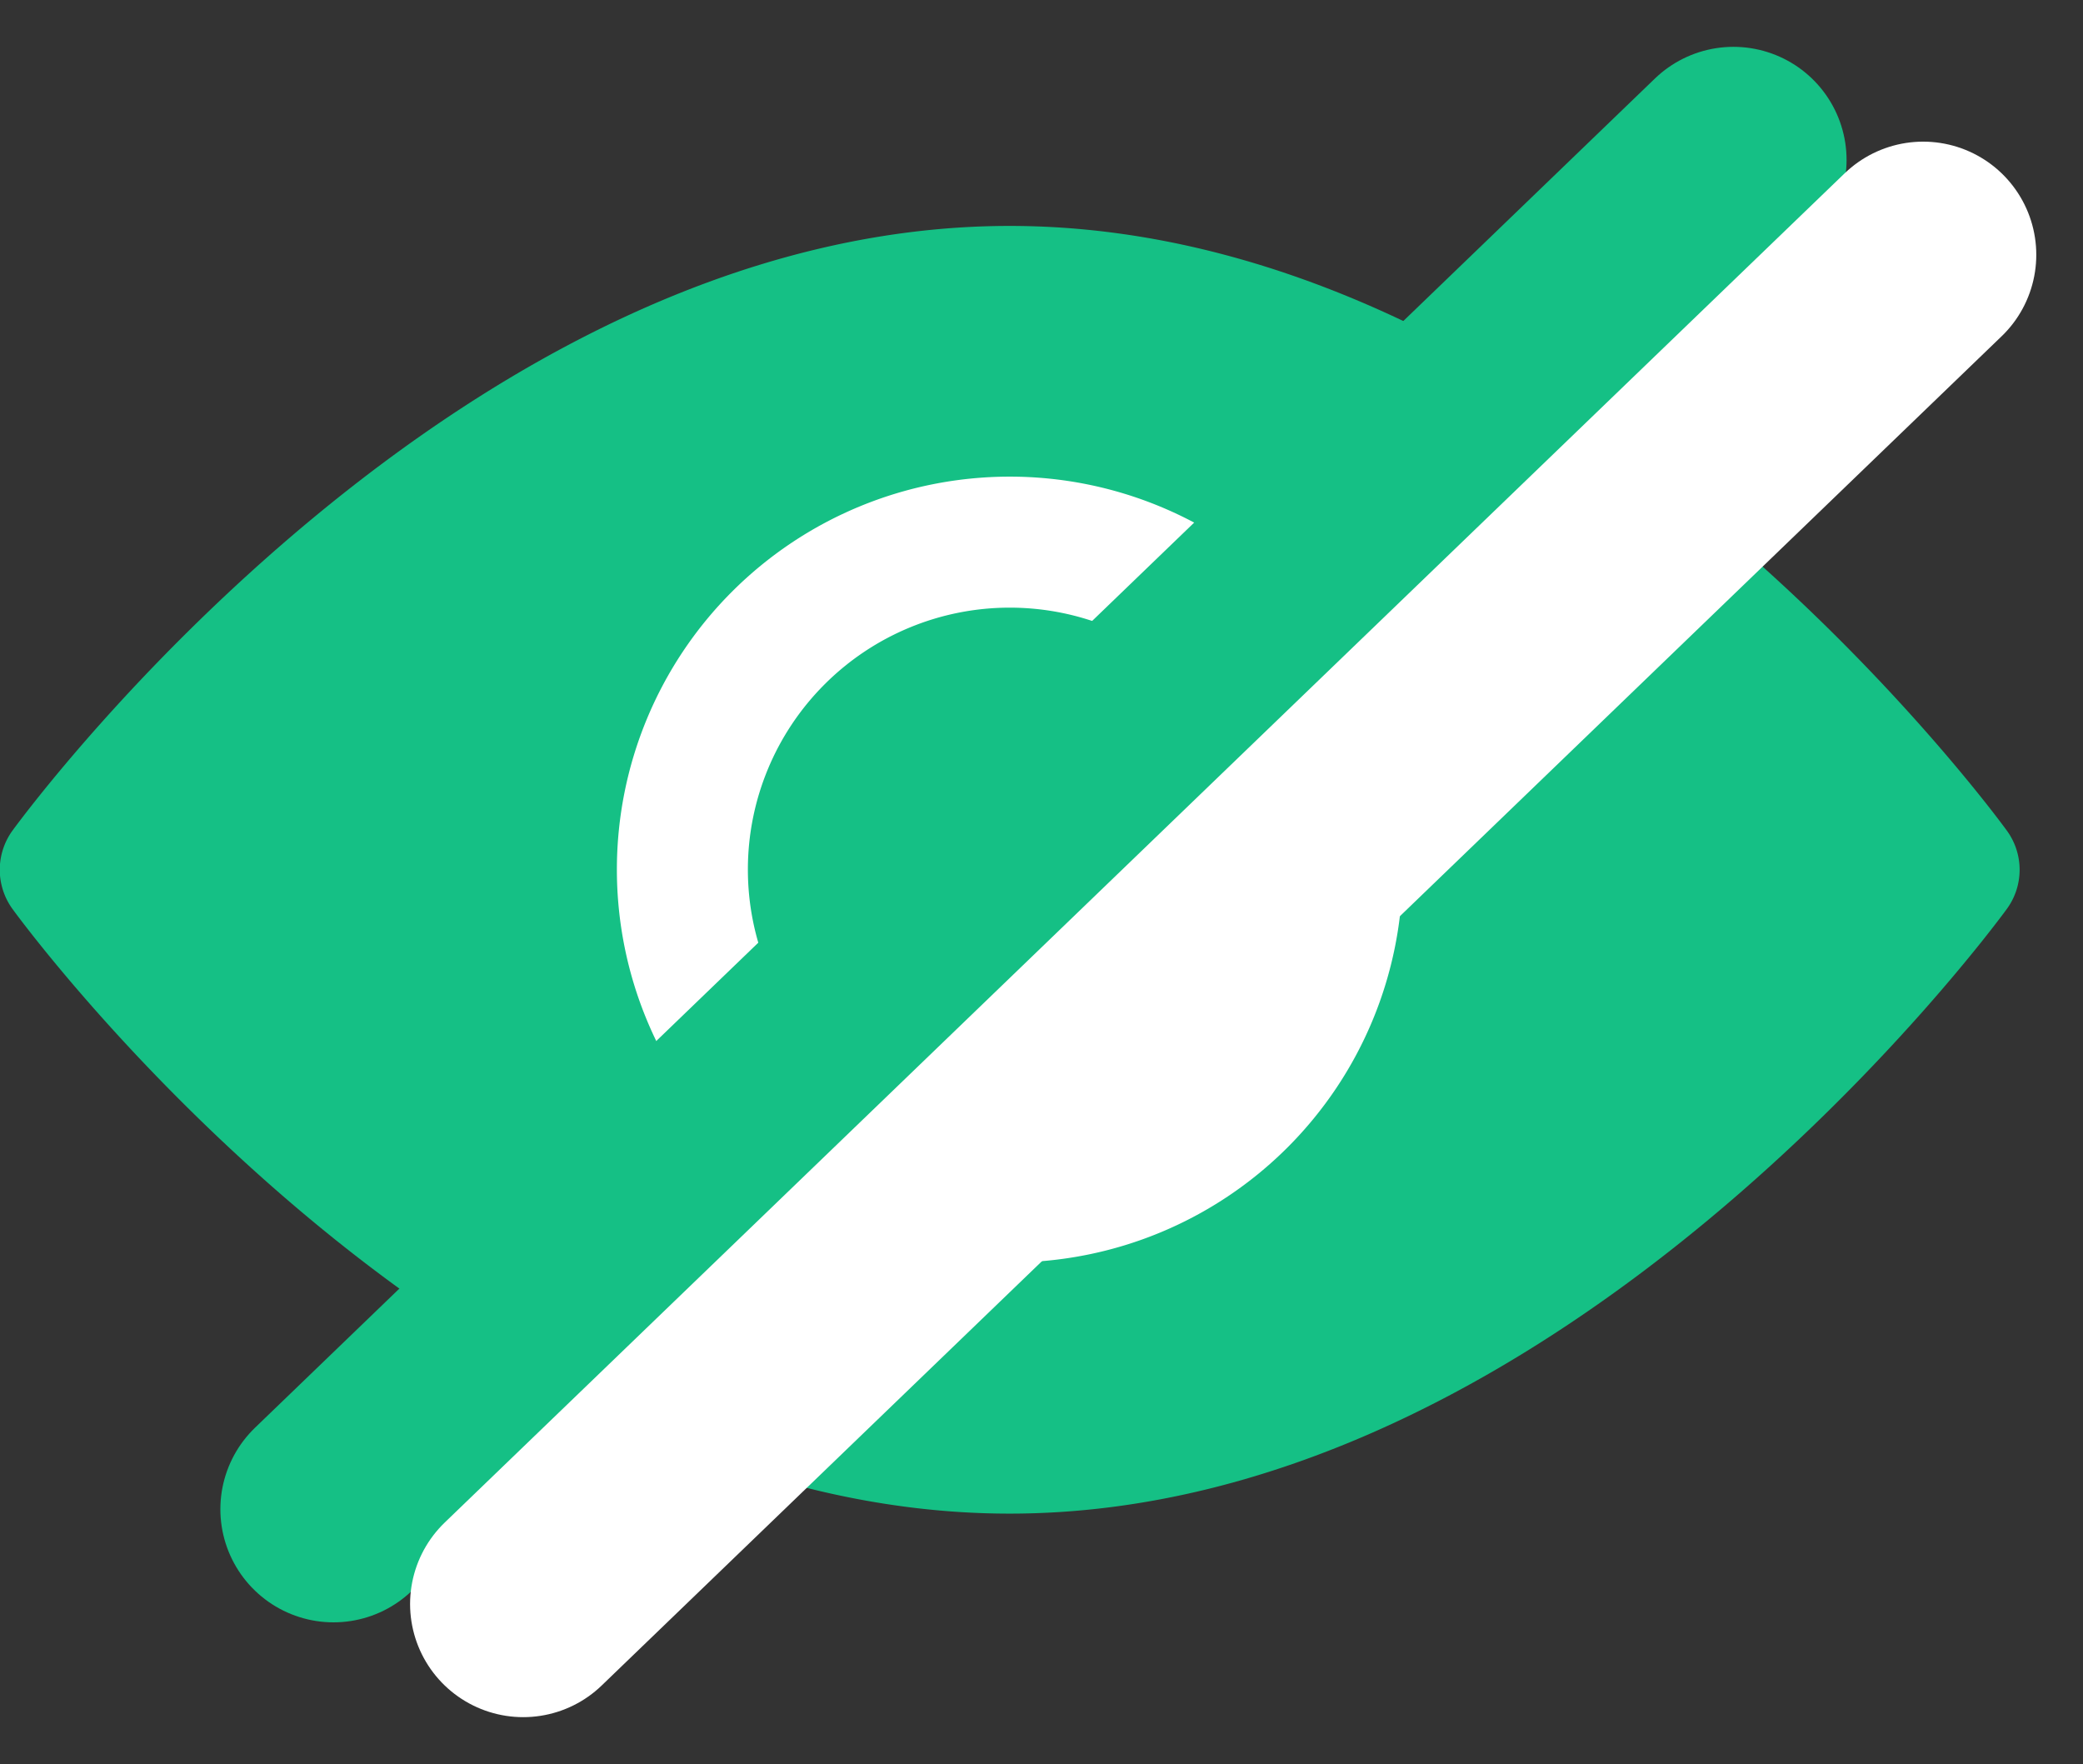
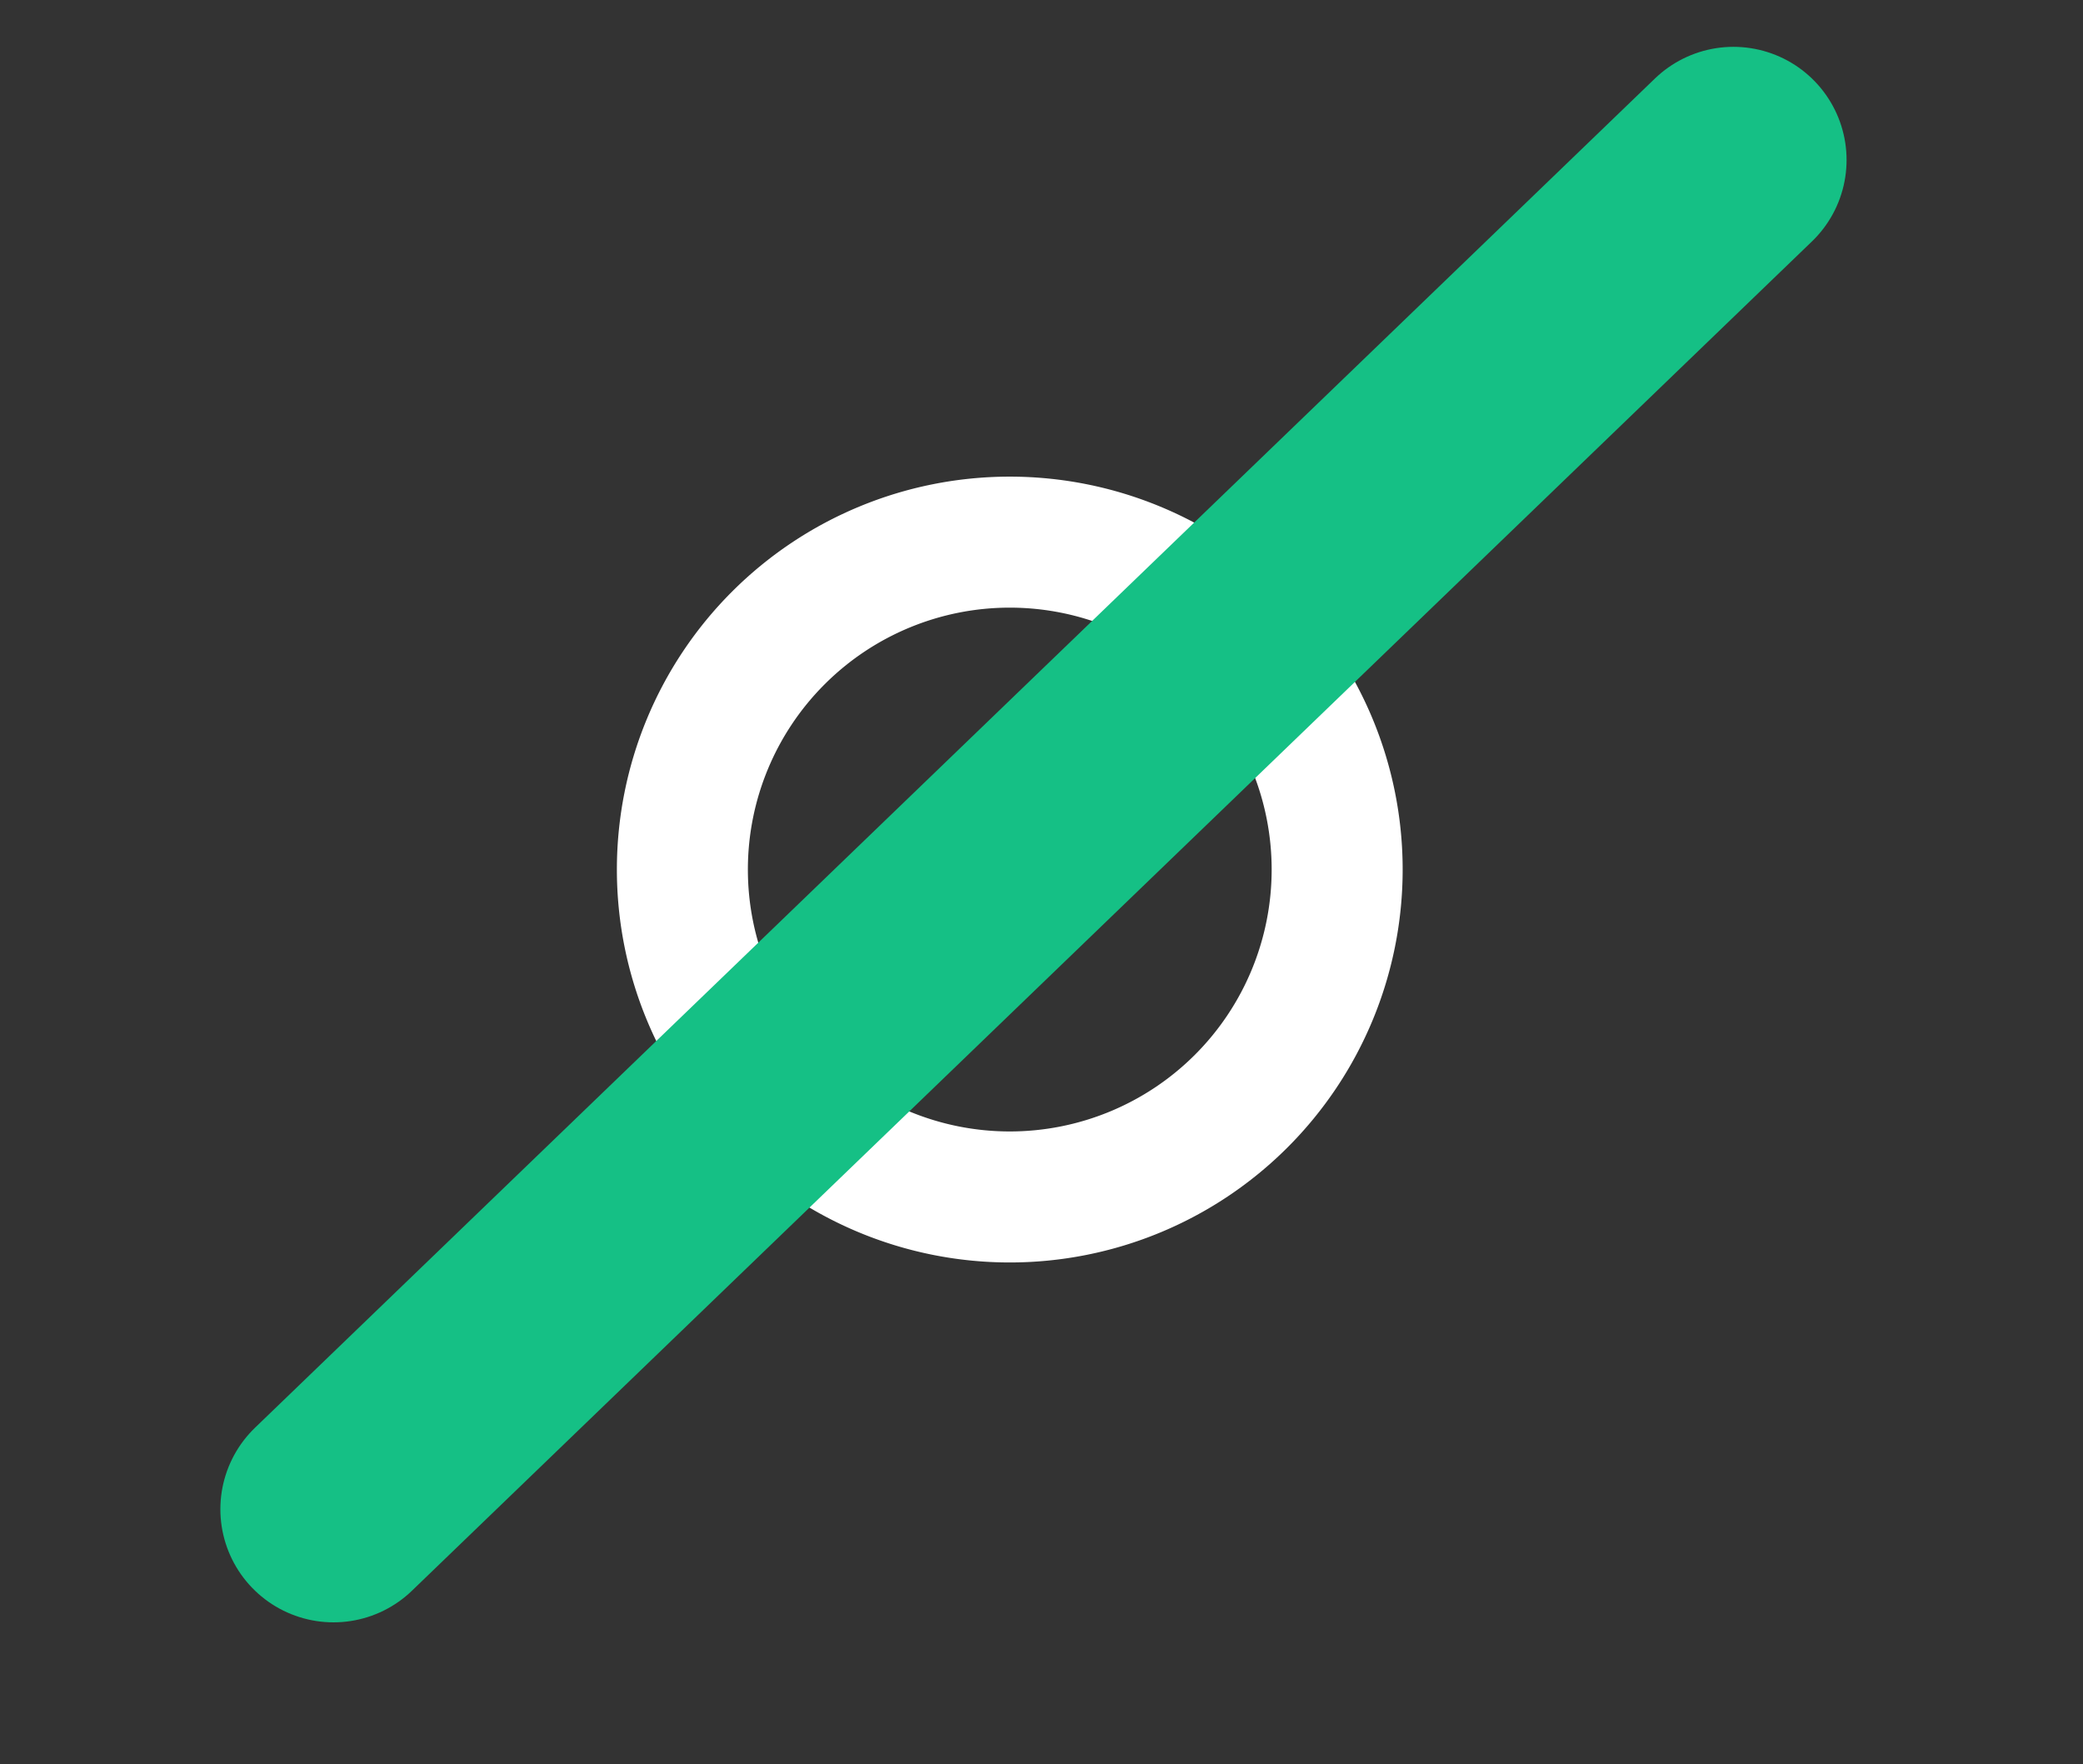
<svg xmlns="http://www.w3.org/2000/svg" width="18.413" height="15.592" viewBox="0 0 18.413 15.592">
  <rect x="0" y="0" width="18.413" height="15.592" fill="#333333" stroke="none" />
  <g id="Componente_72_1" data-name="Componente 72 – 1" transform="translate(0 1.414)">
    <g id="Grupo_19801" data-name="Grupo 19801" transform="translate(-344 -211.534)">
      <g id="Grupo_11-2" data-name="Grupo 11-2" transform="translate(-651.893 -285.714)">
        <g id="Grupo_10-2" data-name="Grupo 10-2">
-           <path id="Trazado_36-2" data-name="Trazado 36-2" d="M1013.63,503.172c-.159-.218-3.959-5.341-8.812-5.341s-8.652,5.123-8.812,5.341a.59.59,0,0,0,0,.7c.159.218,3.959,5.341,8.812,5.341s8.652-5.123,8.812-5.341A.587.587,0,0,0,1013.63,503.172Z" fill="#15c085" />
-         </g>
+           </g>
      </g>
      <g id="Grupo_13-2" data-name="Grupo 13-2" transform="translate(-651.893 -285.714)">
        <g id="Grupo_12-2" data-name="Grupo 12-2">
          <path id="Trazado_37-2" data-name="Trazado 37-2" d="M1004.819,500.047a3.473,3.473,0,1,0,3.473,3.473A3.473,3.473,0,0,0,1004.819,500.047Zm0,5.788a2.315,2.315,0,1,1,2.315-2.315A2.315,2.315,0,0,1,1004.819,505.835Z" fill="#fff" />
        </g>
      </g>
    </g>
    <g id="Grupo_19802" data-name="Grupo 19802" transform="translate(-1093 -2250.417)">
      <line id="Línea_1" data-name="Línea 1" x1="12.375" y2="11.926" transform="translate(1095.948 2250.417)" fill="none" stroke="#15c085" stroke-linecap="round" stroke-width="2" />
-       <line id="Línea_2" data-name="Línea 2" x1="12.375" y2="11.926" transform="translate(1097.625 2251.255)" fill="none" stroke="#fff" stroke-linecap="round" stroke-width="2" />
    </g>
  </g>
</svg>